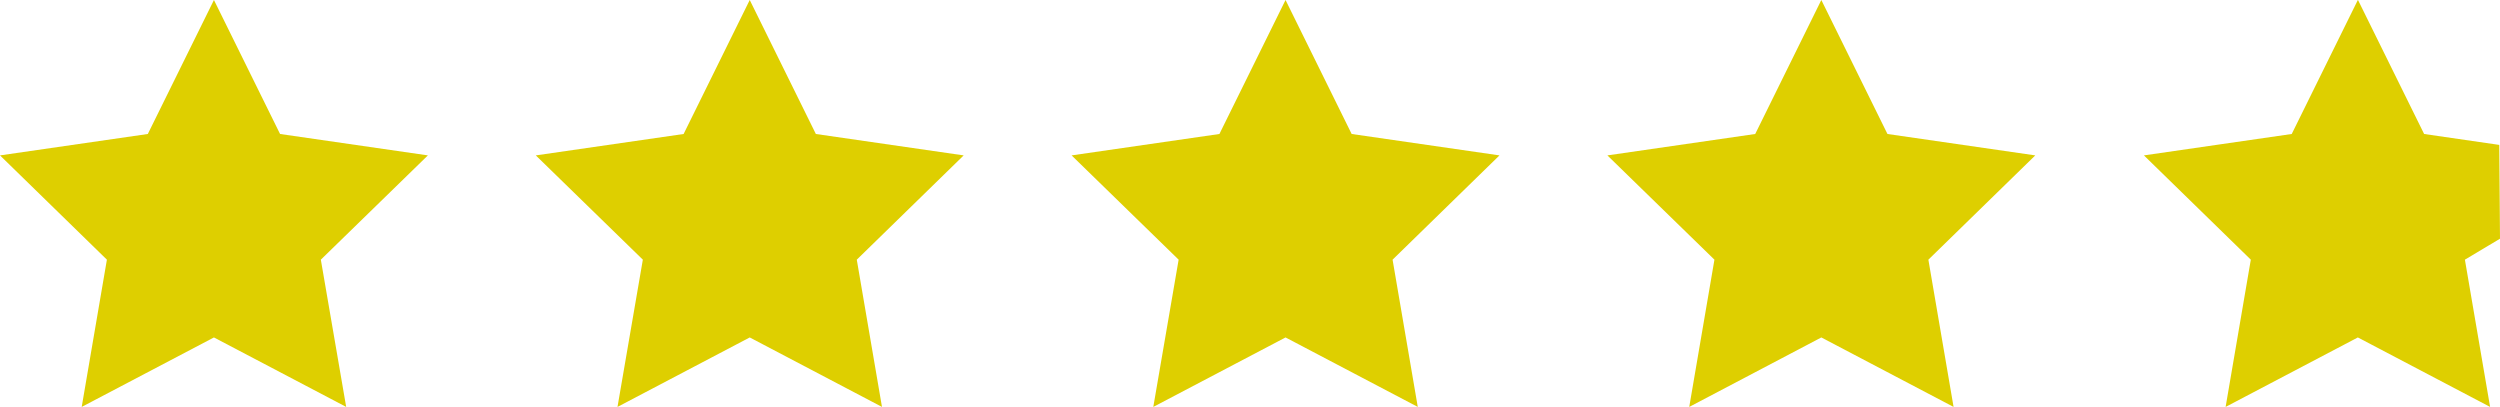
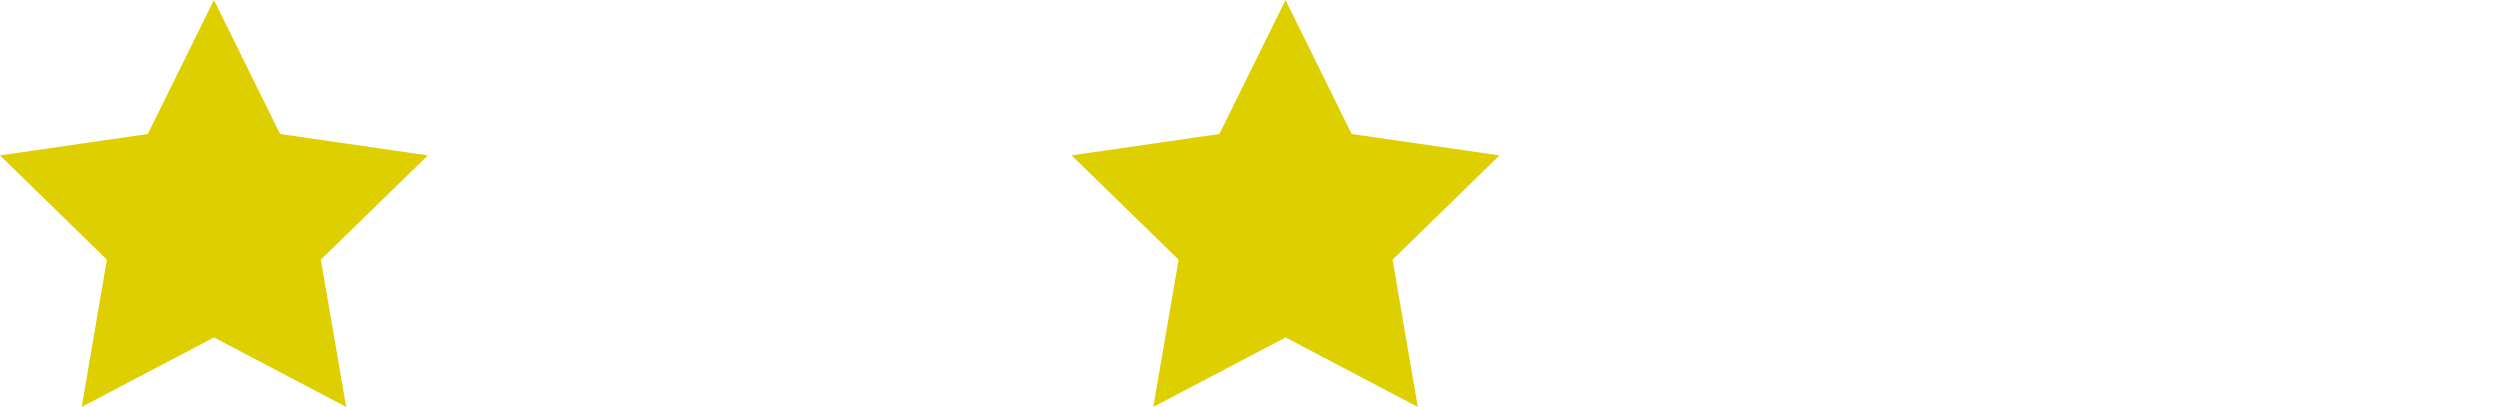
<svg xmlns="http://www.w3.org/2000/svg" id="_レイヤー_2" data-name="レイヤー 2" viewBox="0 0 171.66 27.94">
  <defs>
    <style>
      .cls-1 {
        fill: #decf00;
      }
    </style>
  </defs>
  <g id="_レイヤー_1-2" data-name="レイヤー 1">
    <g>
      <polygon class="cls-1" points="14.69 0 19.23 9.2 29.38 10.67 22.03 17.83 23.77 27.94 14.69 23.17 5.61 27.94 7.34 17.83 0 10.67 10.15 9.2 14.69 0" />
-       <polygon class="cls-1" points="51.48 0 56.02 9.2 66.17 10.67 58.83 17.83 60.56 27.94 51.48 23.17 42.4 27.94 44.14 17.83 36.79 10.67 46.94 9.2 51.48 0" />
      <polygon class="cls-1" points="88.27 0 92.81 9.2 102.96 10.67 95.62 17.83 97.35 27.94 88.27 23.17 79.19 27.94 80.93 17.83 73.58 10.67 83.73 9.2 88.27 0" />
-       <polygon class="cls-1" points="125.06 0 129.6 9.2 139.75 10.67 132.41 17.83 134.14 27.94 125.06 23.17 115.99 27.94 117.72 17.83 110.37 10.67 120.52 9.2 125.06 0" />
-       <path class="cls-1" d="M161.91,0l4.54,9.2c1.72.25,3.44.5,5.16.75.02,2.15.03,4.29.05,6.44-.8.48-1.61.96-2.41,1.44.58,3.37,1.16,6.74,1.73,10.11l-9.08-4.77-9.08,4.77,1.73-10.11-7.34-7.16,10.15-1.47,4.54-9.2Z" />
    </g>
  </g>
</svg>